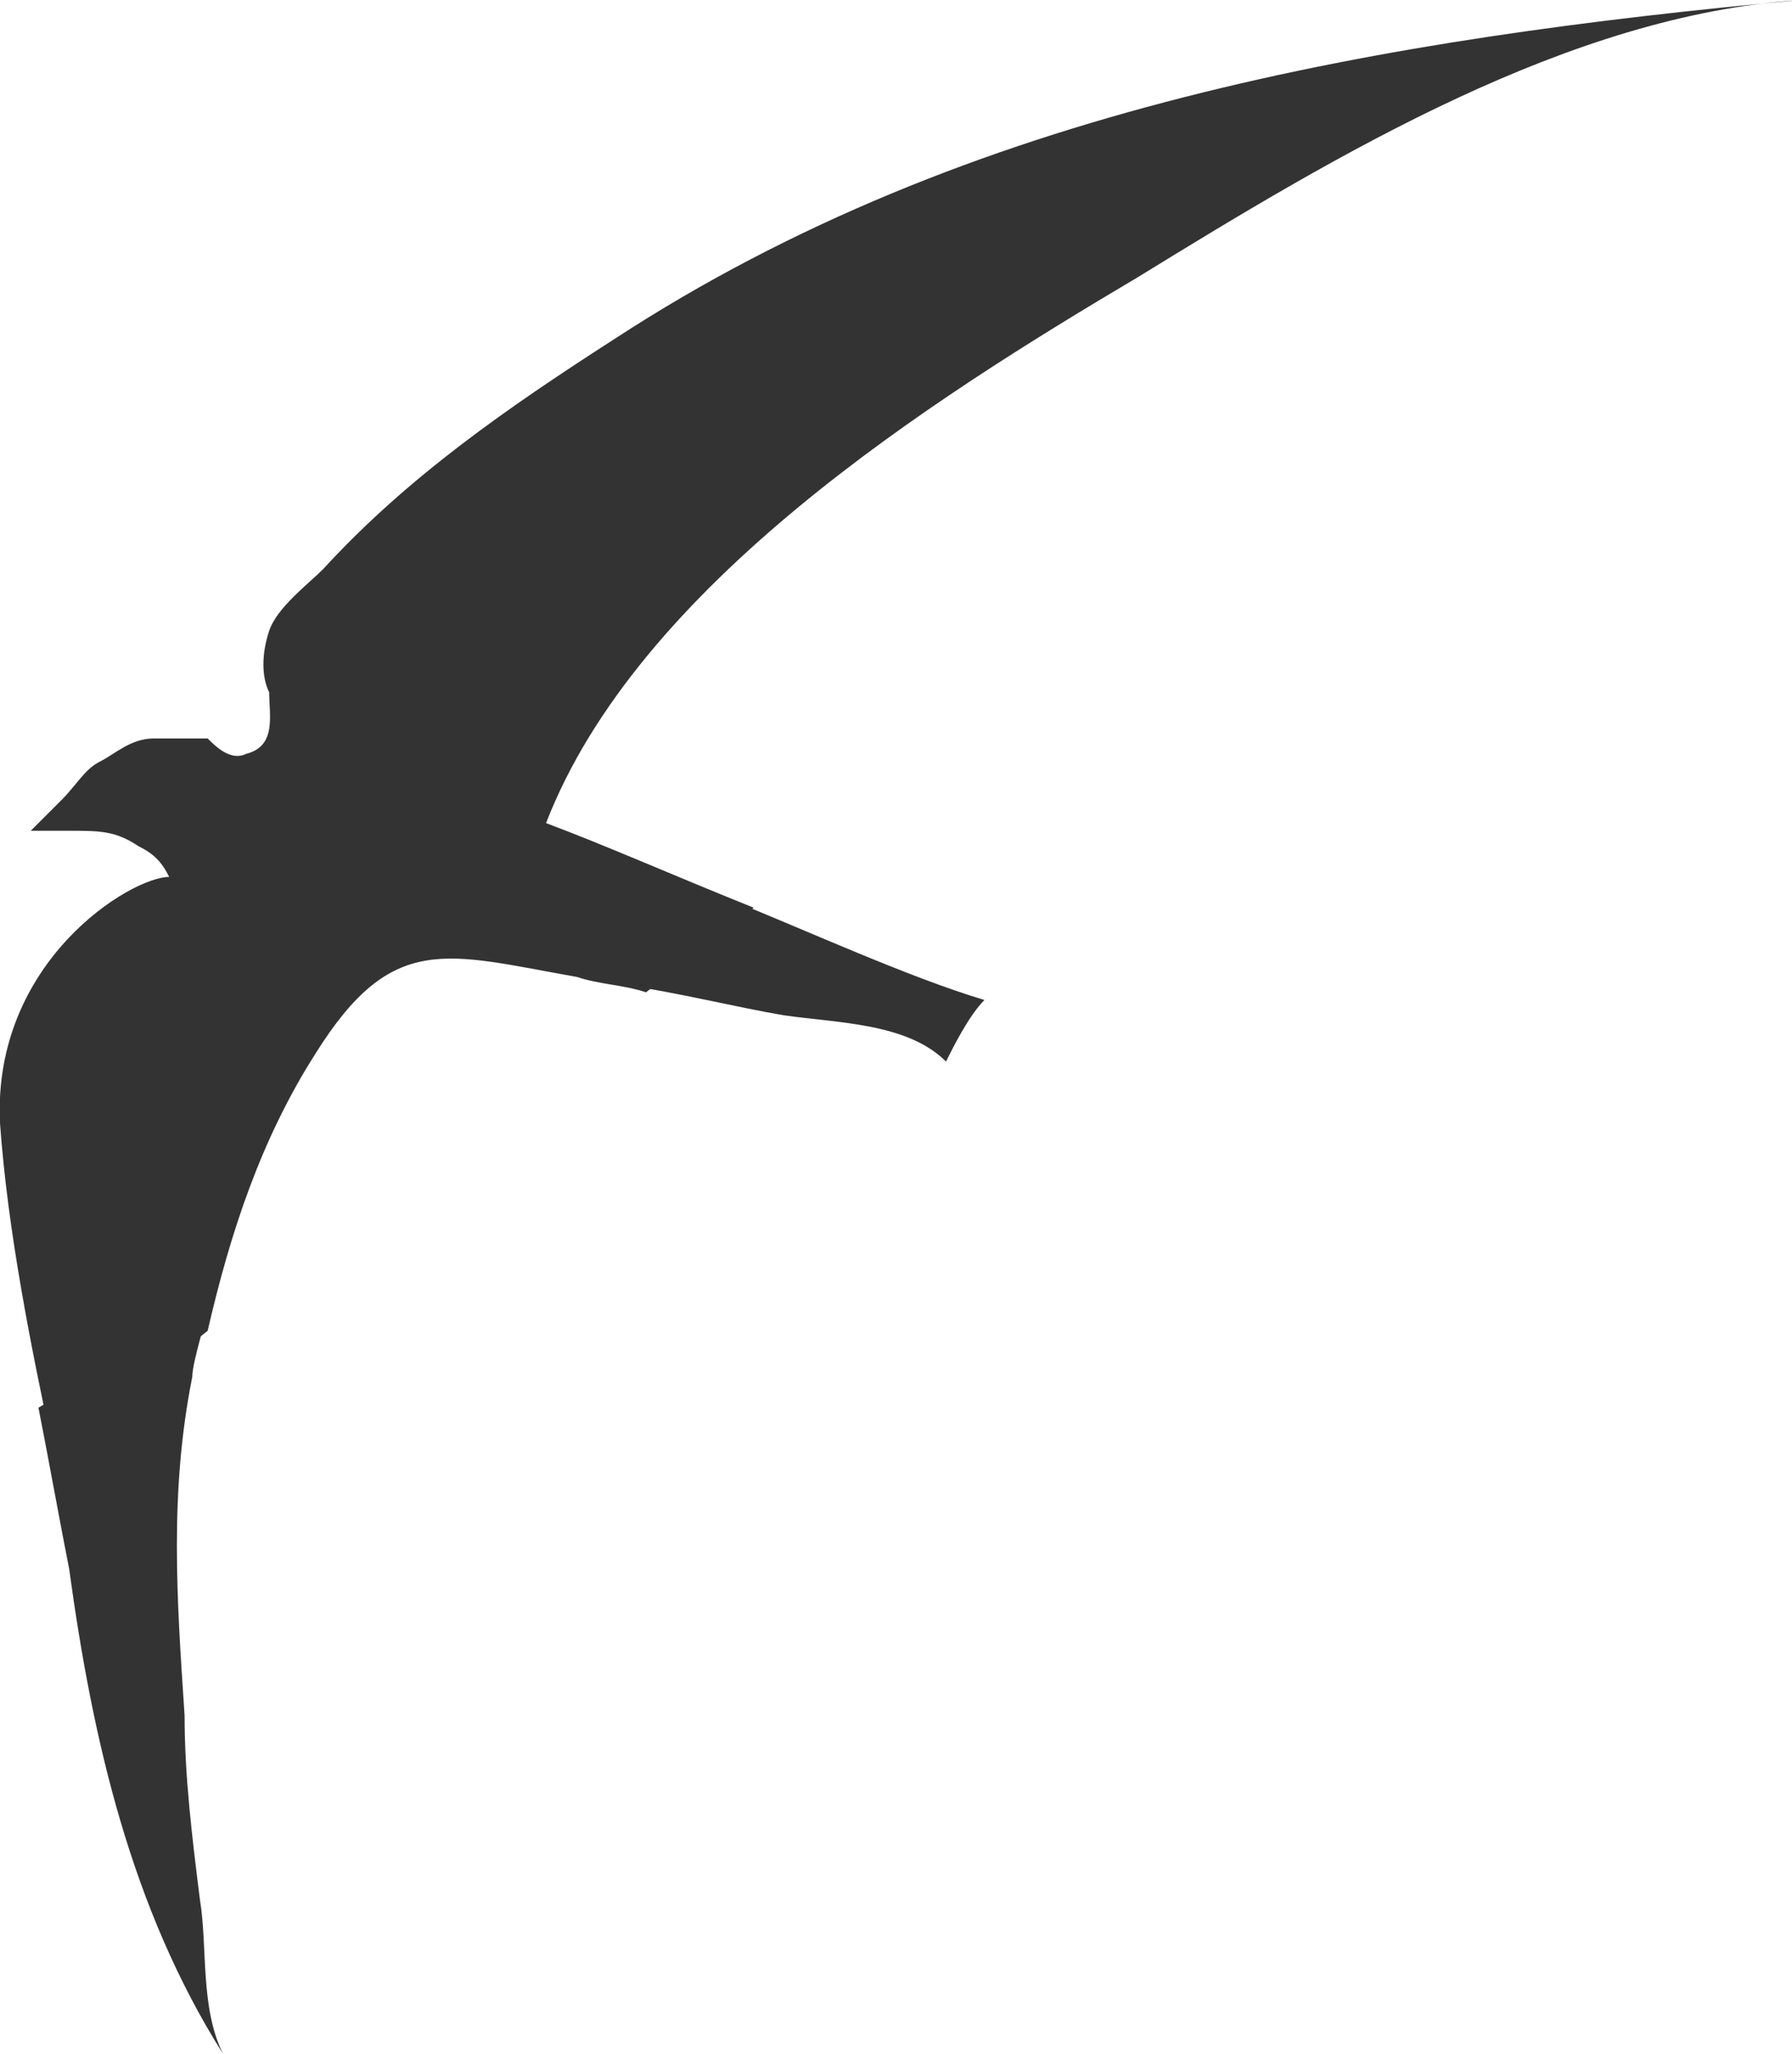
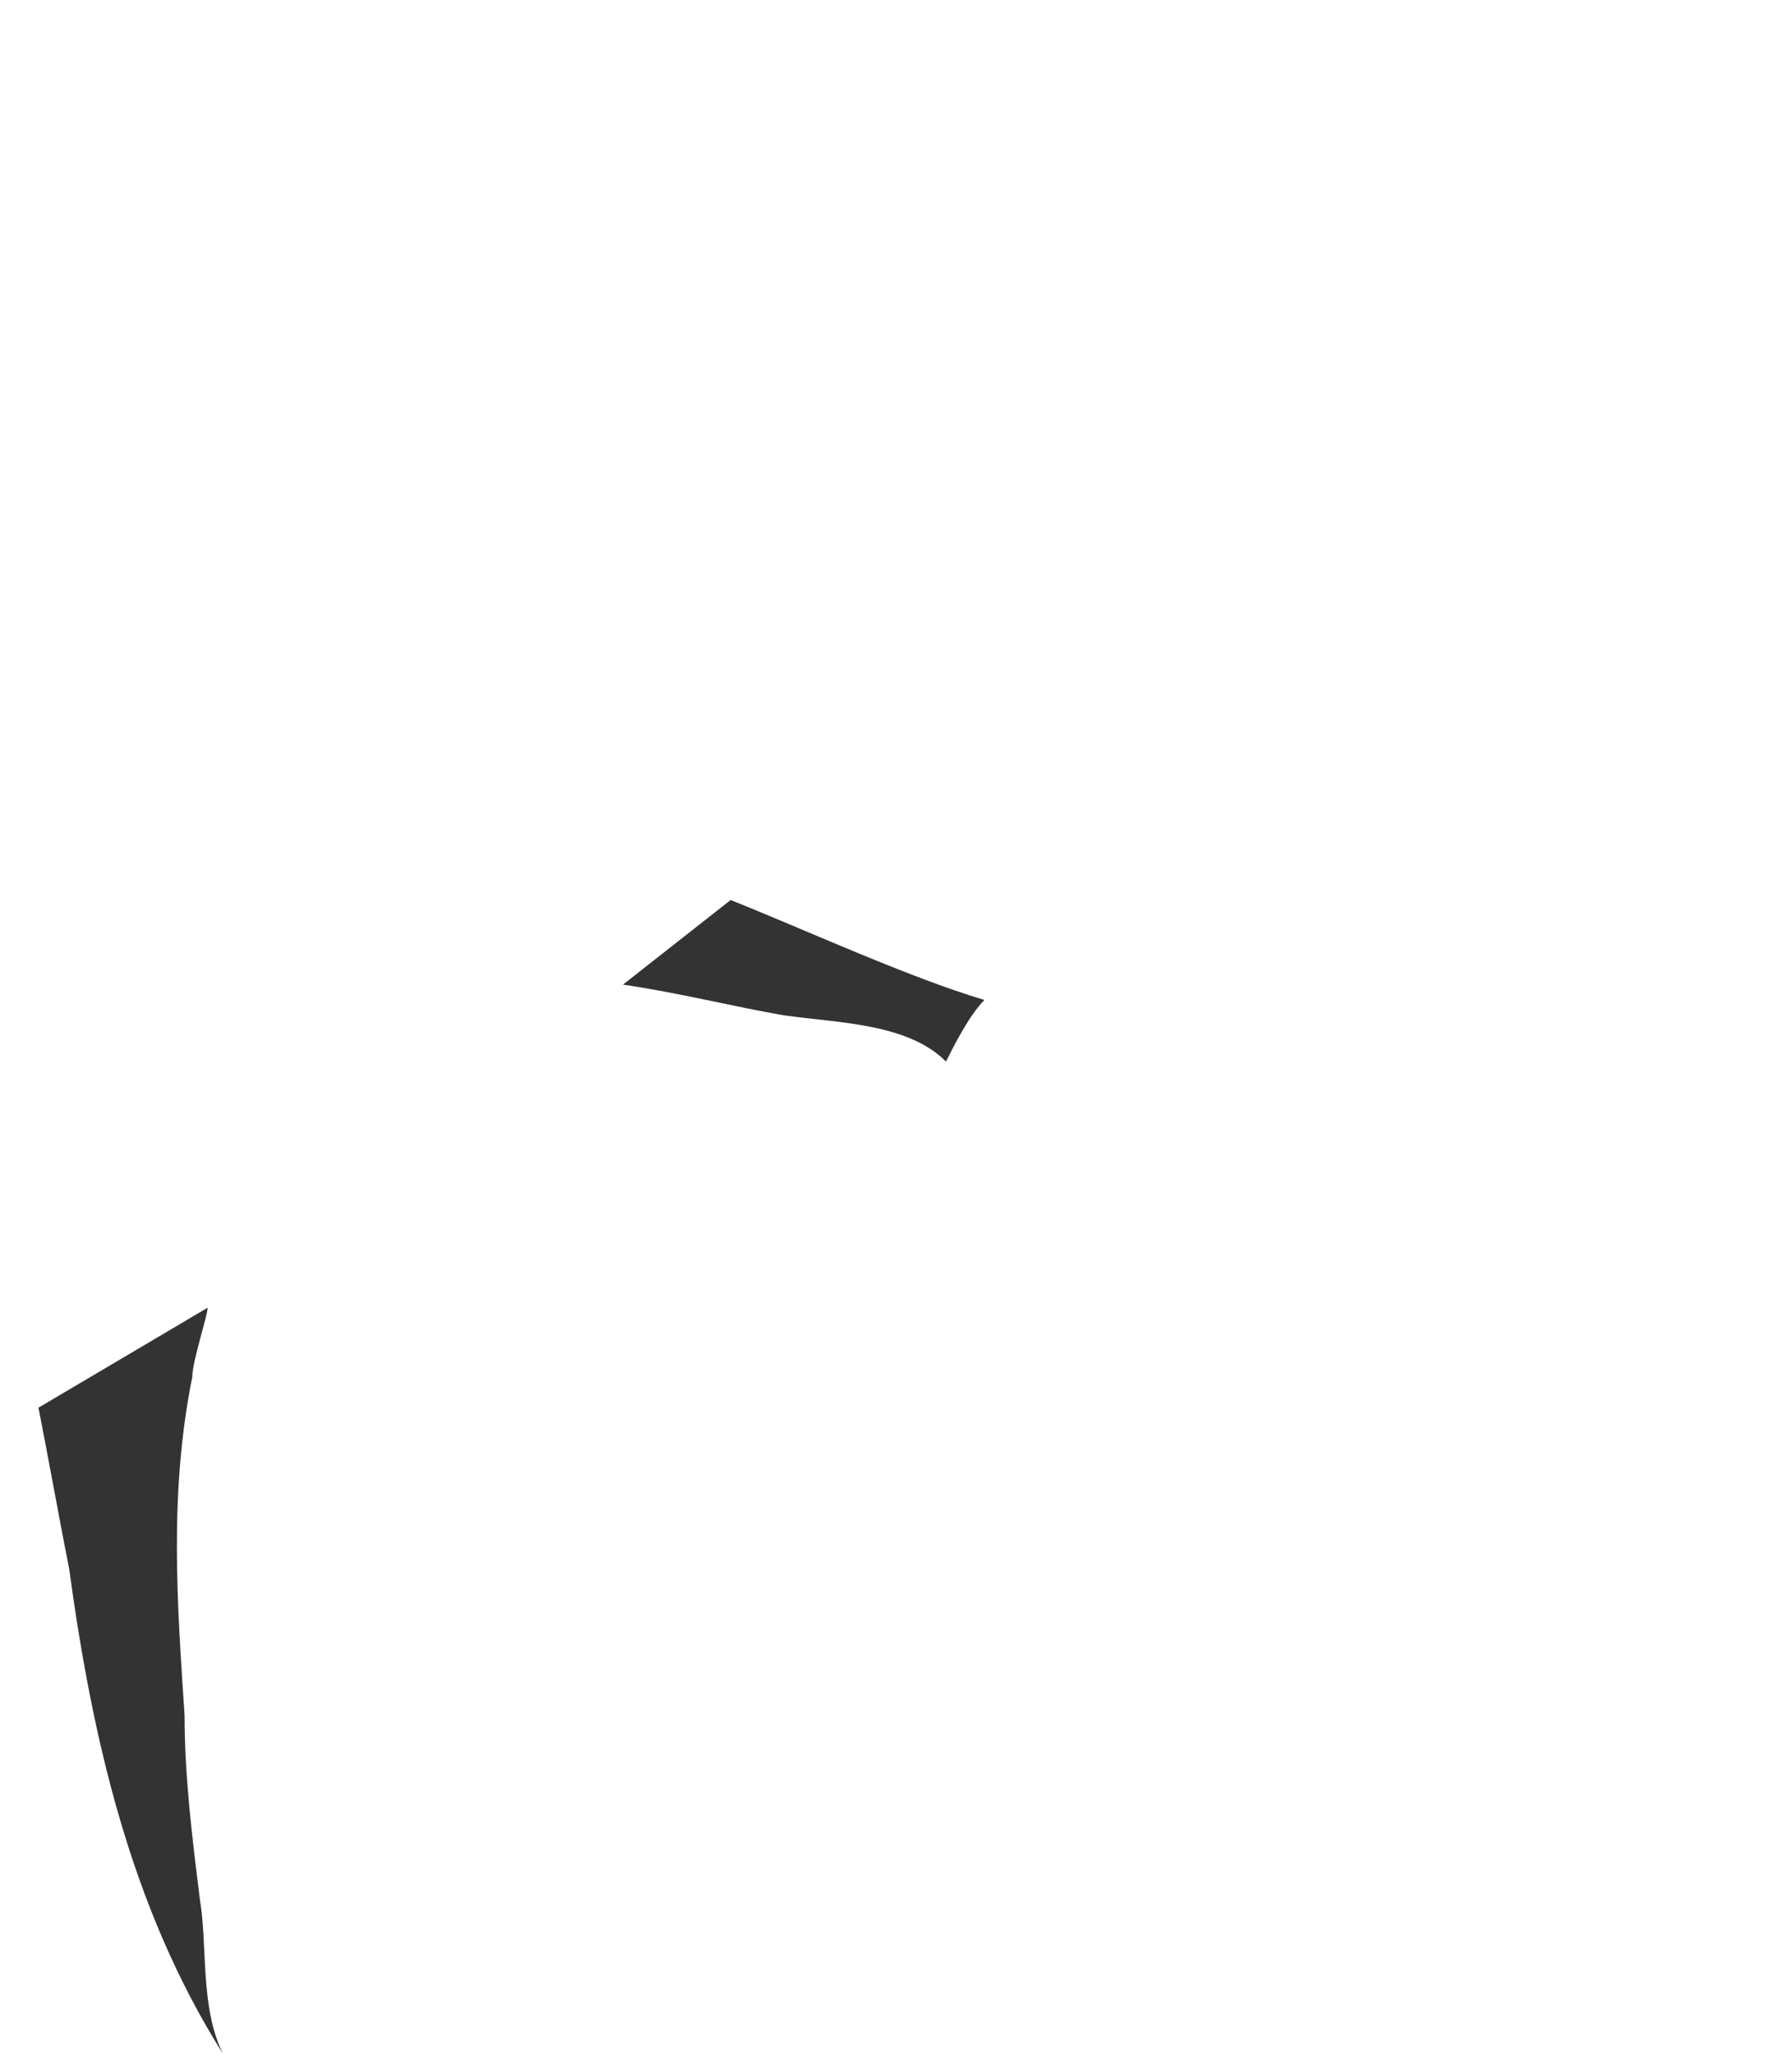
<svg xmlns="http://www.w3.org/2000/svg" version="1.1" id="Layer_1" x="0px" y="0px" viewBox="0 0 23.3 26.7" style="enable-background:new 0 0 23.3 26.7;" xml:space="preserve">
  <style type="text/css">
	.st0{fill-rule:evenodd;clip-rule:evenodd;fill:#333333;}
</style>
  <g>
-     <path class="st0" d="M9.8,11.8l-1.4,1.1c-0.3-0.1-0.6-0.1-0.9-0.2c-1.7-0.3-2.4-0.6-3.4,1C3.4,14.8,3,16,2.7,17.3l-2,1.6   C0.4,17.5,0.1,16,0,14.6c-0.1-2.1,1.7-3.2,2.2-3.2C2.1,11.2,2,11.1,1.8,11c-0.3-0.2-0.5-0.2-0.9-0.2c-0.1,0-0.3,0-0.5,0   c0.1-0.1,0.3-0.3,0.4-0.4C1,10.2,1.1,10,1.3,9.9c0.2-0.1,0.4-0.3,0.7-0.3c0.2,0,0.5,0,0.7,0C2.8,9.7,3,9.9,3.2,9.8   C3.6,9.7,3.5,9.3,3.5,9c-0.1-0.2-0.1-0.5,0-0.8c0.1-0.3,0.5-0.6,0.7-0.8c1.1-1.2,2.4-2.1,3.8-3c4.6-3,10-3.9,15.4-4.4   c-3,0.2-6,2-8.6,3.6c-2.7,1.6-6.5,4-7.7,7.1C7.9,11,8.8,11.4,9.8,11.8z" />
    <path class="st0" d="M0.5,18.3c0.1,0.5,0.3,1.6,0.4,2.1c0.3,2.2,0.8,4.4,2,6.3c-0.3-0.6-0.2-1.4-0.3-2c-0.1-0.8-0.2-1.6-0.2-2.4   c-0.1-1.5-0.2-2.9,0.1-4.4c0-0.2,0.2-0.8,0.2-0.9L0.5,18.3L0.5,18.3z M10.2,13.2c0.7,0.1,1.6,0.1,2.1,0.6c0.1-0.2,0.3-0.6,0.5-0.8   c-1-0.3-2.3-0.9-3.3-1.3l-1.4,1.1C8.8,12.9,9.6,13.1,10.2,13.2z" />
  </g>
</svg>